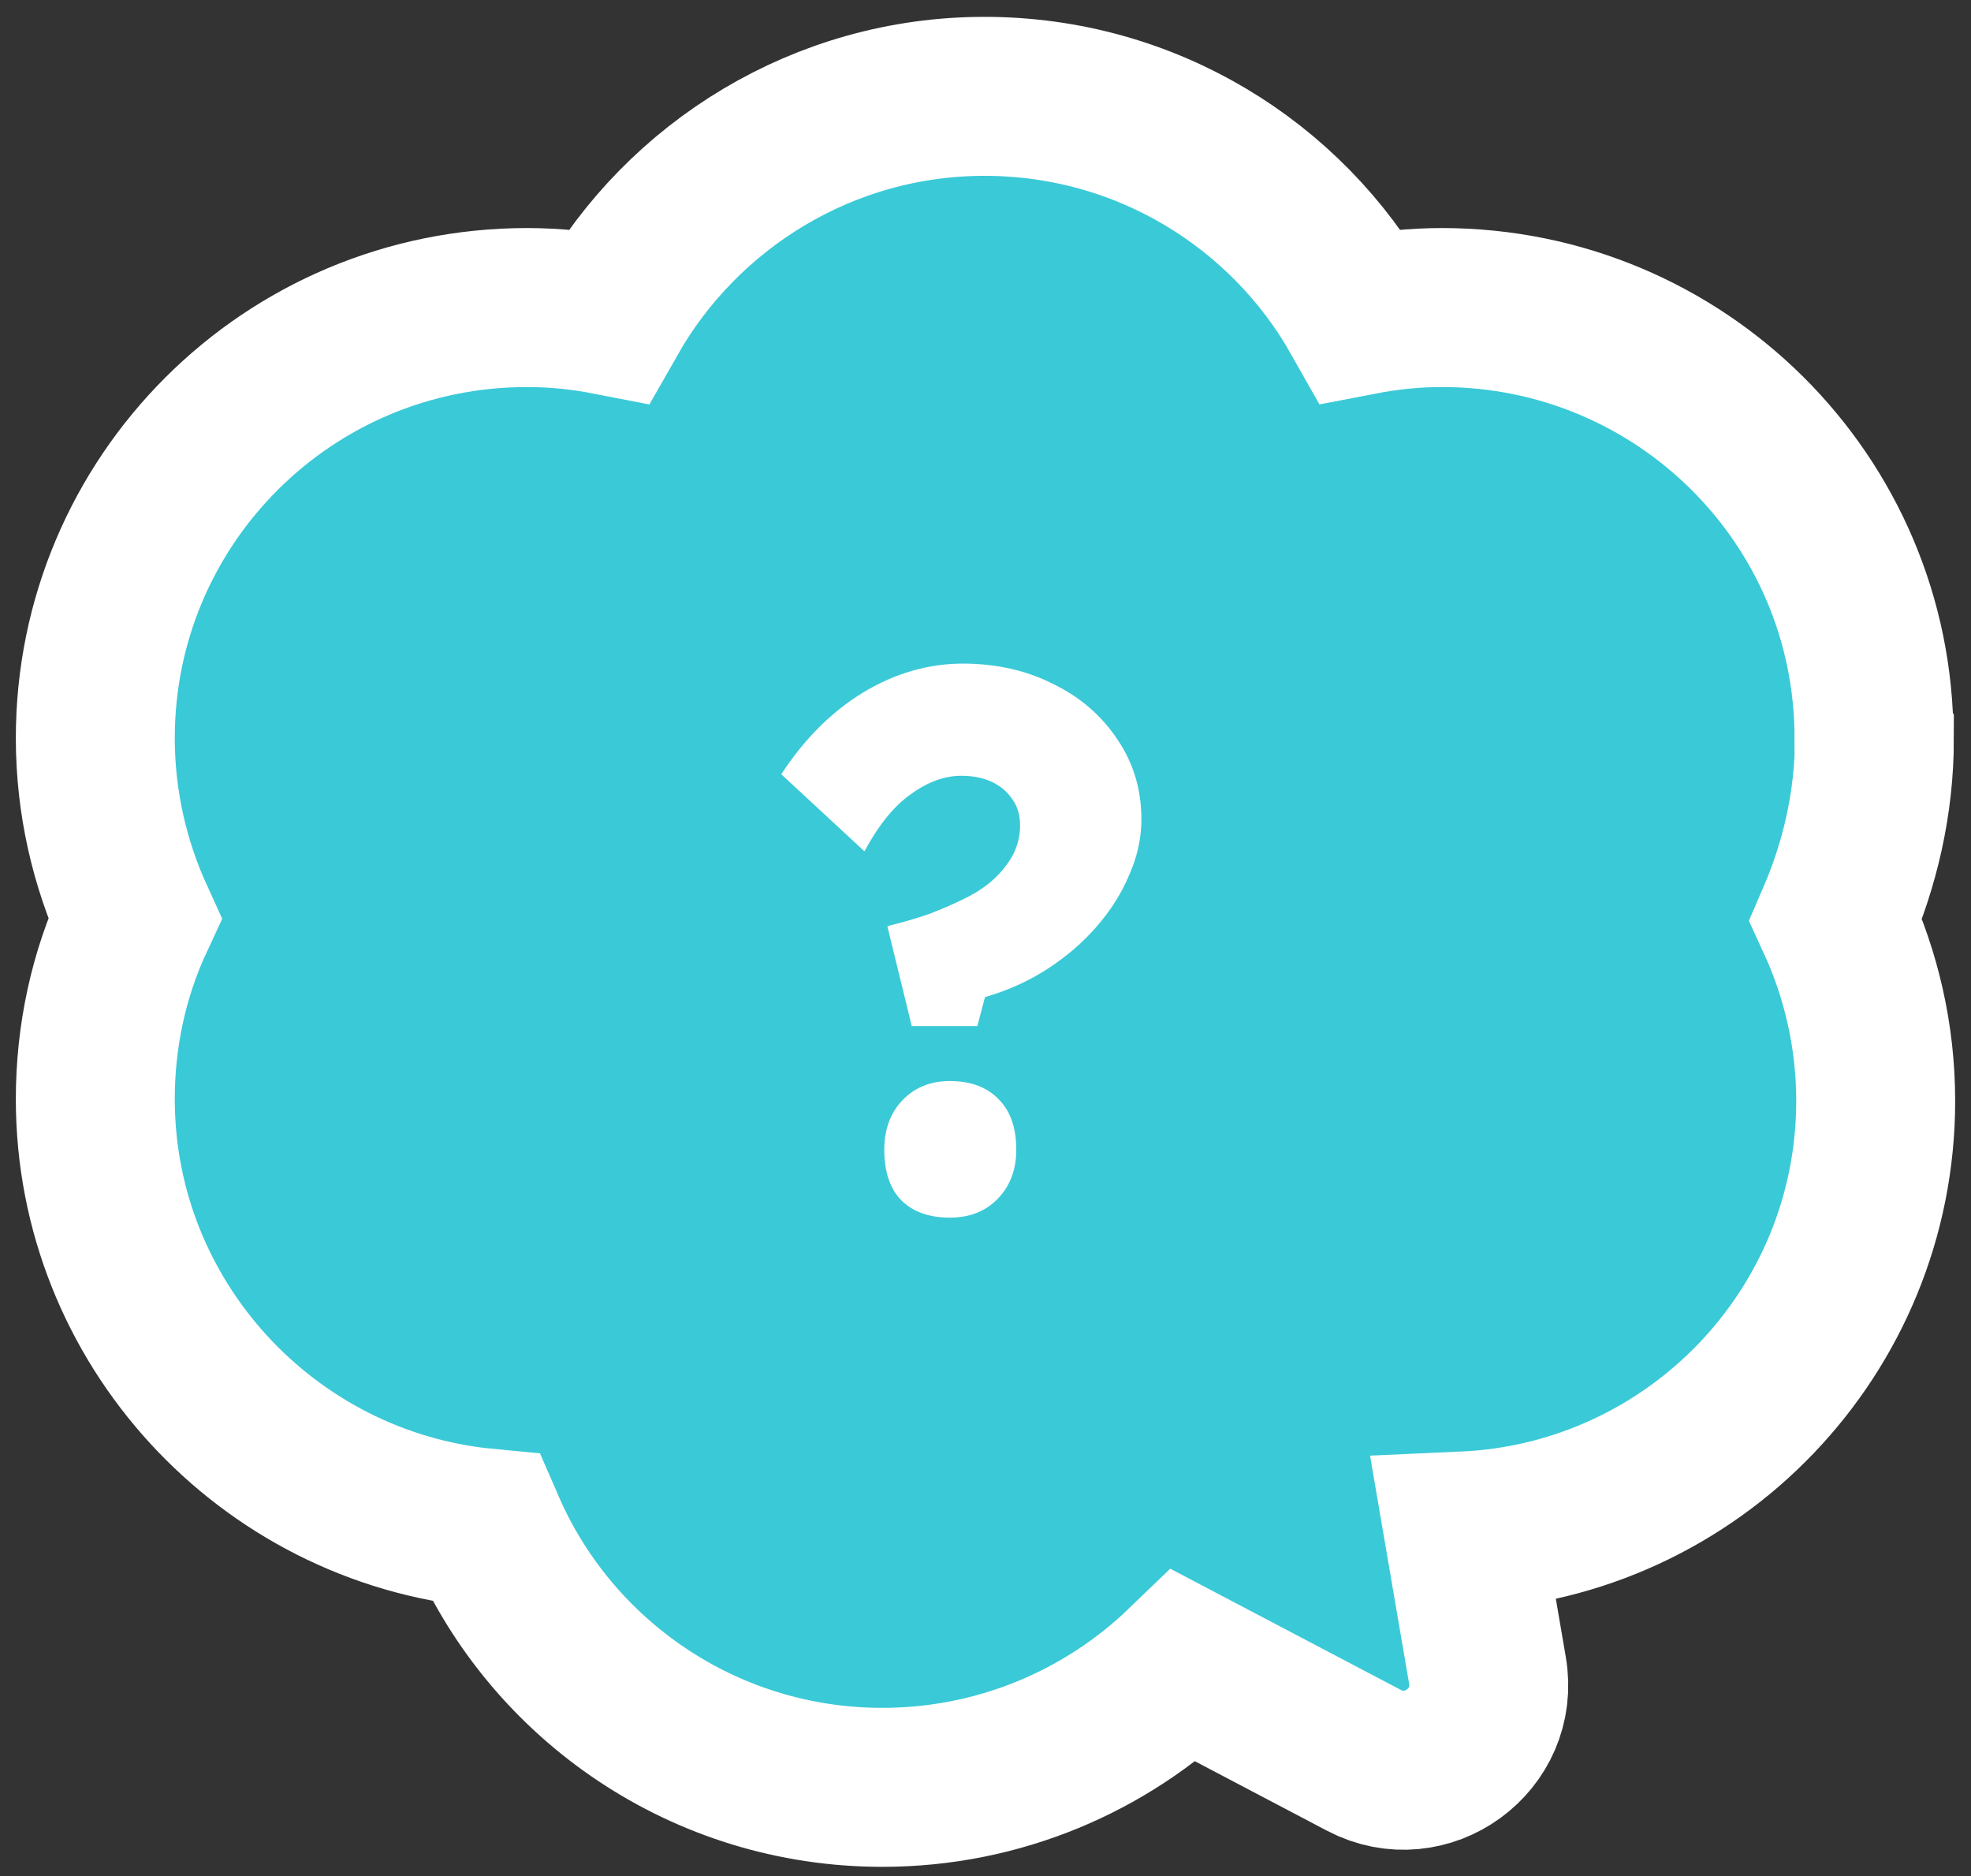
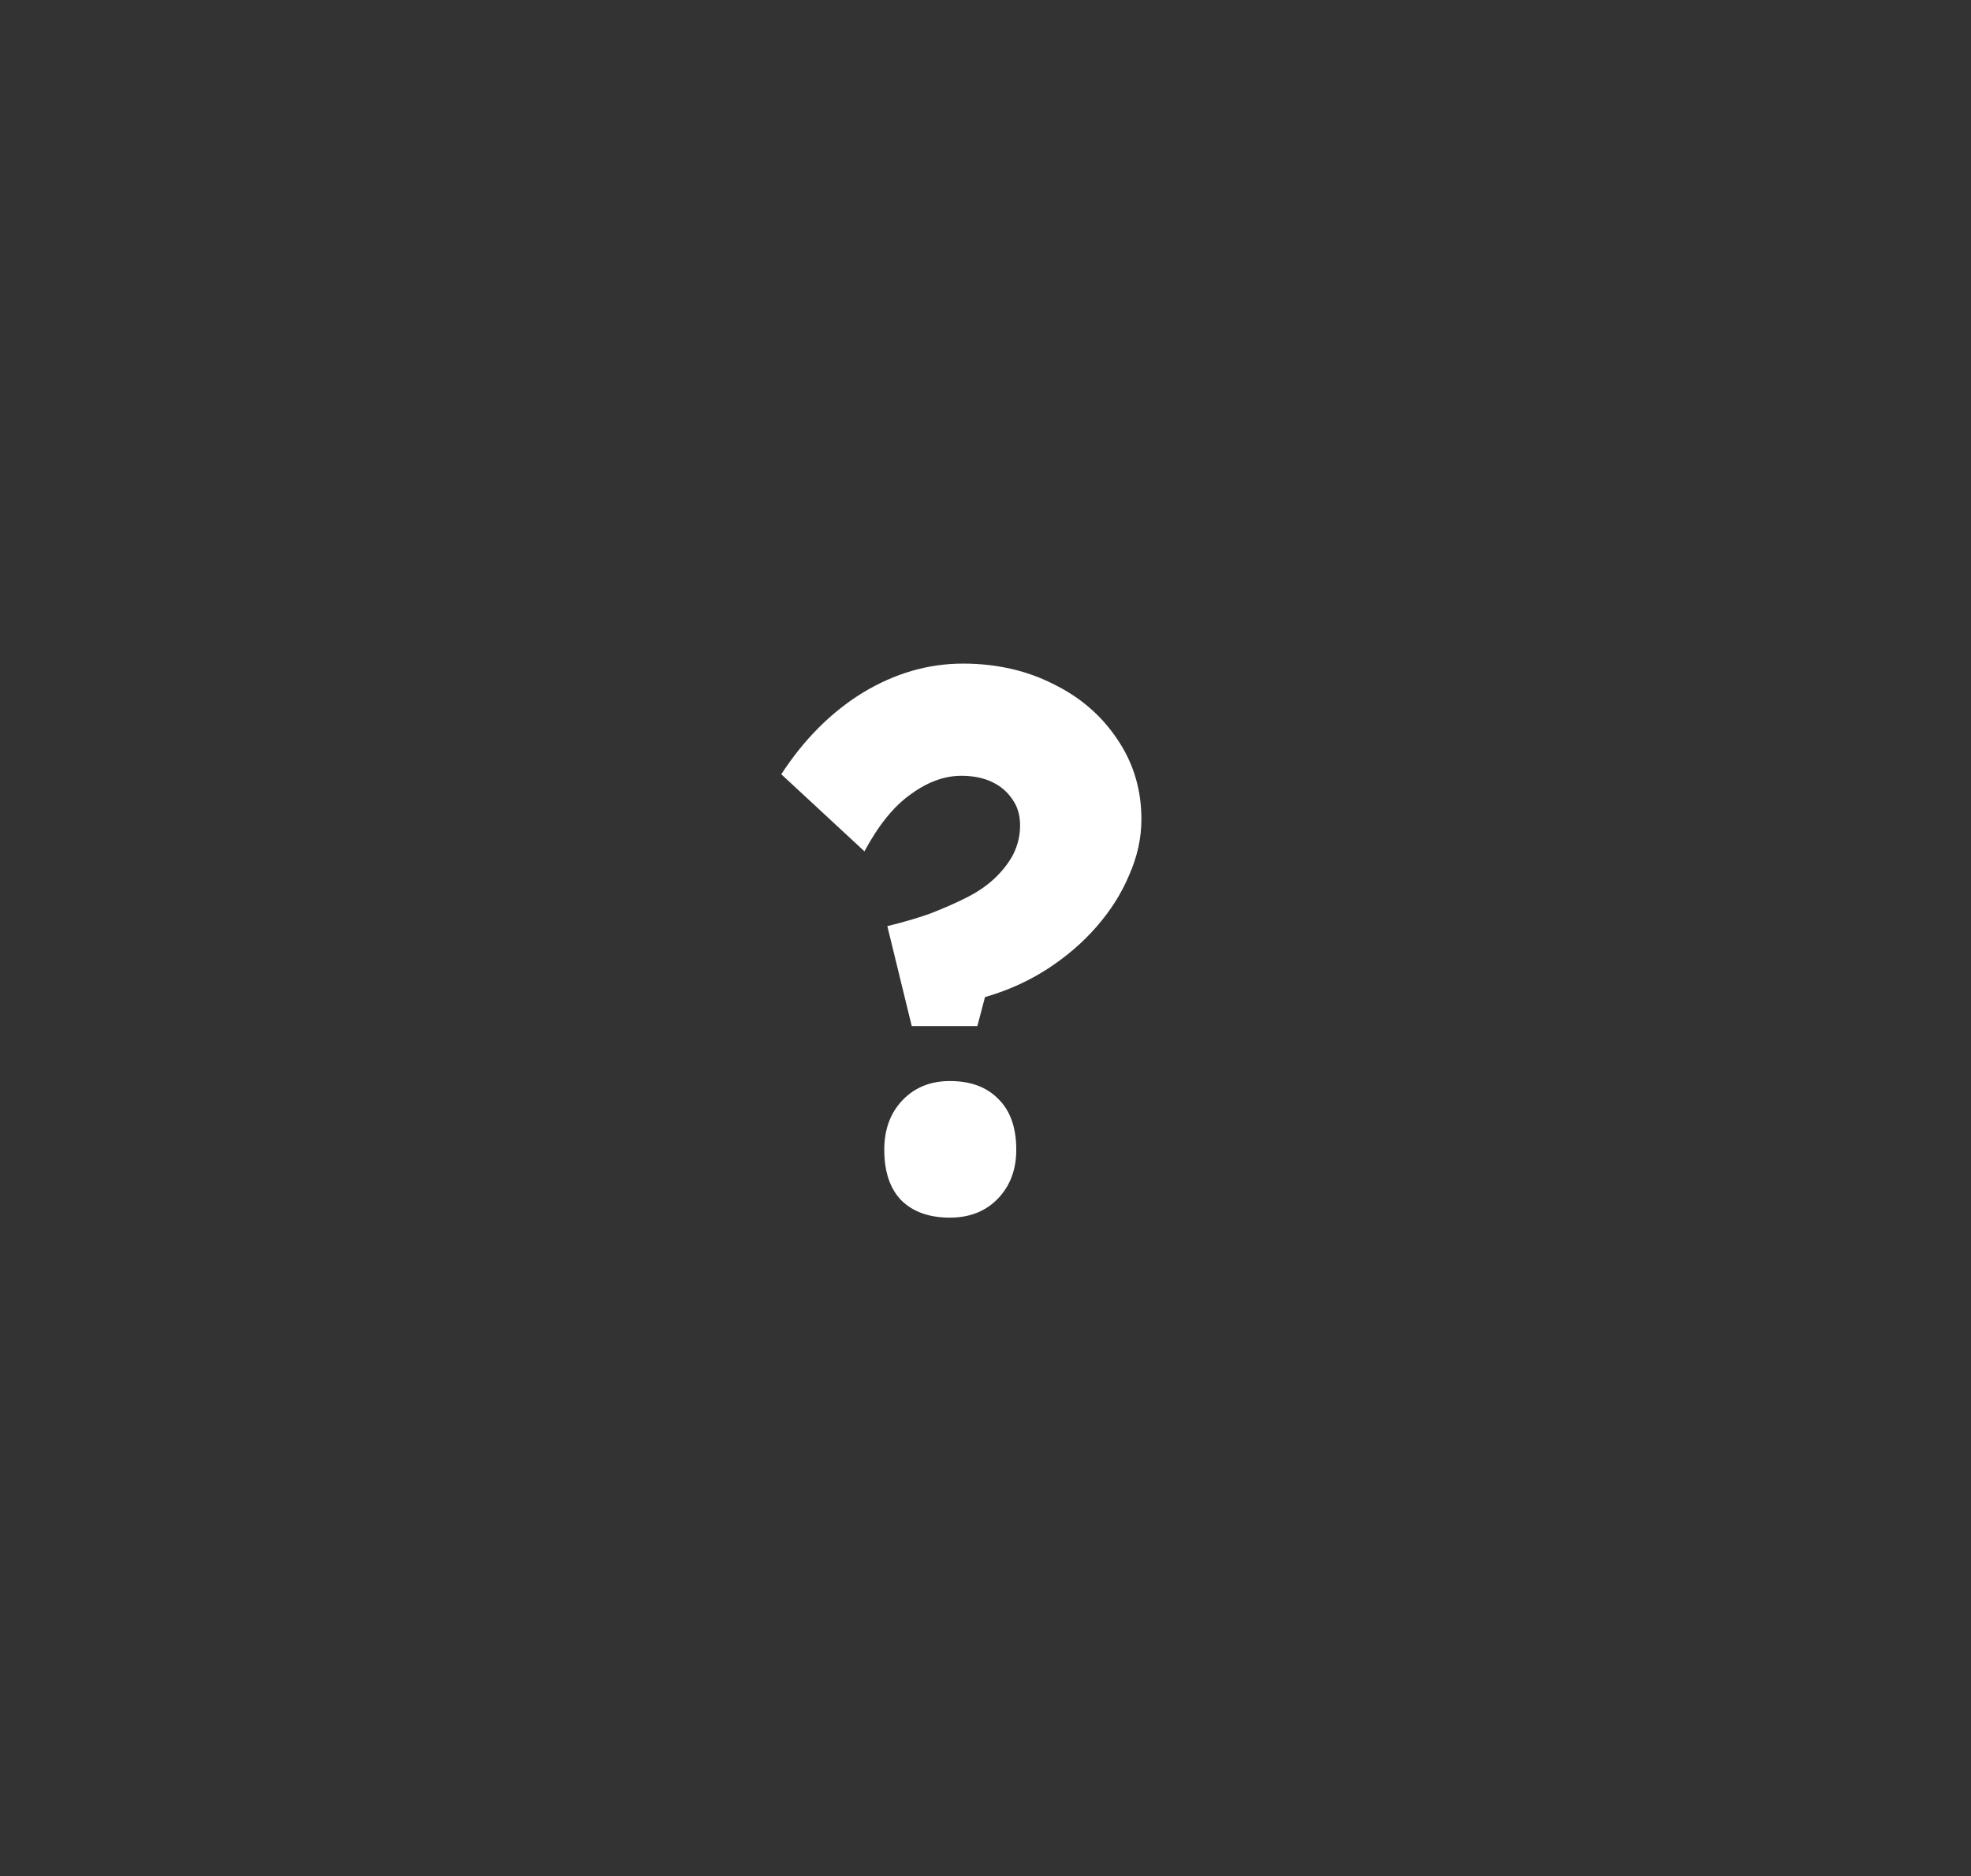
<svg xmlns="http://www.w3.org/2000/svg" width="62" height="59" viewBox="0 0 62 59" fill="none">
  <rect x="0" y="0" width="62" height="59" fill="#333333" stroke="none" />
  <g id="Group 14">
-     <path id="Vector" d="M58.949 23.213C58.949 15.695 52.843 9.672 45.36 9.672C44.49 9.672 43.633 9.762 42.798 9.923C40.463 5.788 36.031 3.03 30.967 3.03C25.904 3.03 21.471 5.83 19.142 9.923C18.314 9.762 17.444 9.672 16.58 9.672C9.05 9.672 2.998 15.749 2.998 23.213C2.998 25.251 3.456 27.175 4.237 28.885C3.42 30.642 2.998 32.572 2.998 34.568C2.998 41.598 8.413 47.4 15.281 48.056C17.367 52.851 22.168 56.211 27.756 56.211C31.438 56.211 34.798 54.746 37.246 52.387L42.9 55.359C44.866 56.396 47.165 54.722 46.79 52.535L46.039 48.151C53.278 47.829 59.002 41.878 59.002 34.622C59.002 32.572 58.538 30.636 57.751 28.927C58.496 27.205 58.961 25.281 58.961 23.231L58.949 23.213Z" fill="#3AC9D7" stroke="white" stroke-width="5" />
    <path id="?" d="M28.68 32.27L27.912 29.126C28.376 29.014 28.816 28.886 29.232 28.742C29.648 28.582 30.032 28.414 30.384 28.238C30.736 28.062 31.032 27.862 31.272 27.638C31.528 27.398 31.728 27.142 31.872 26.87C32.016 26.582 32.088 26.278 32.088 25.958C32.088 25.638 32.008 25.366 31.848 25.142C31.688 24.902 31.472 24.718 31.2 24.59C30.928 24.462 30.608 24.398 30.24 24.398C29.712 24.398 29.184 24.59 28.656 24.974C28.128 25.342 27.64 25.942 27.192 26.774L24.576 24.35C25.296 23.246 26.152 22.39 27.144 21.782C28.152 21.174 29.2 20.87 30.288 20.87C31.344 20.87 32.296 21.086 33.144 21.518C33.992 21.934 34.664 22.518 35.16 23.27C35.656 24.006 35.904 24.838 35.904 25.766C35.904 26.358 35.776 26.942 35.52 27.518C35.28 28.094 34.936 28.638 34.488 29.15C34.056 29.646 33.544 30.086 32.952 30.47C32.36 30.854 31.704 31.15 30.984 31.358L30.744 32.27H28.68ZM27.816 36.158C27.816 35.518 28.008 34.998 28.392 34.598C28.776 34.198 29.272 33.998 29.88 33.998C30.536 33.998 31.048 34.19 31.416 34.574C31.784 34.942 31.968 35.47 31.968 36.158C31.968 36.782 31.776 37.294 31.392 37.694C31.008 38.094 30.504 38.294 29.88 38.294C29.224 38.294 28.712 38.11 28.344 37.742C27.992 37.374 27.816 36.846 27.816 36.158Z" fill="white" />
  </g>
</svg>